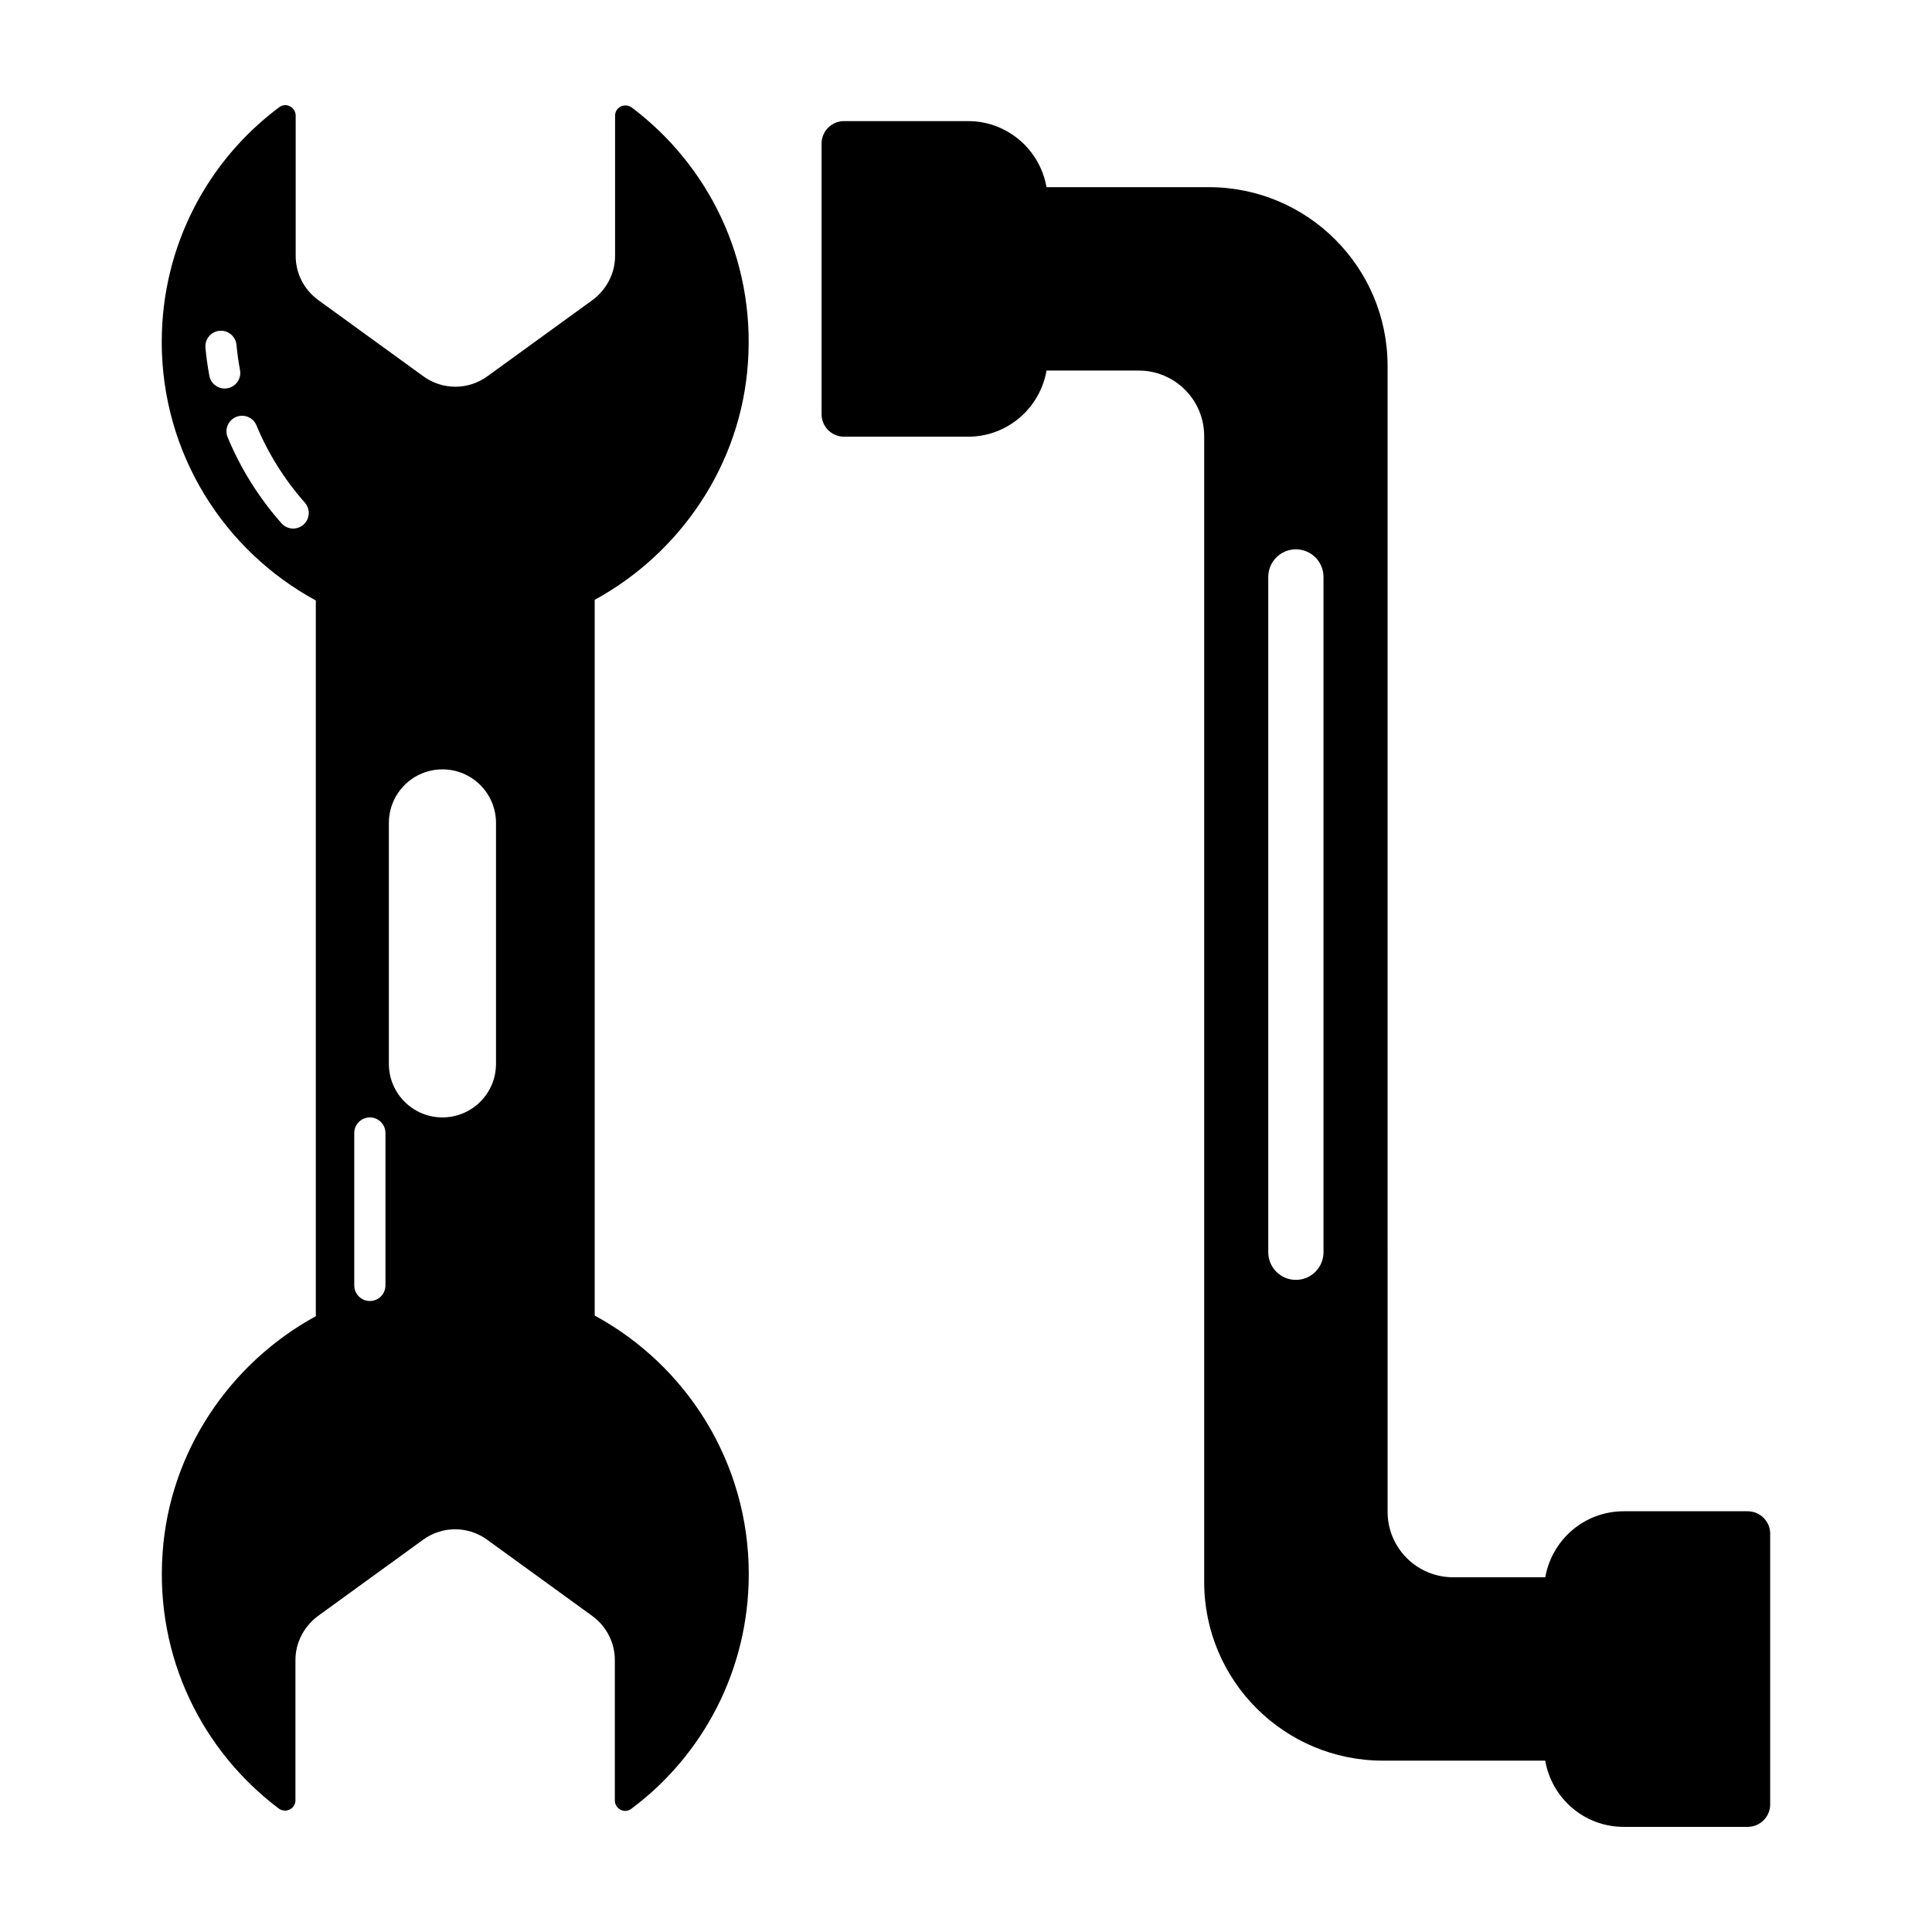
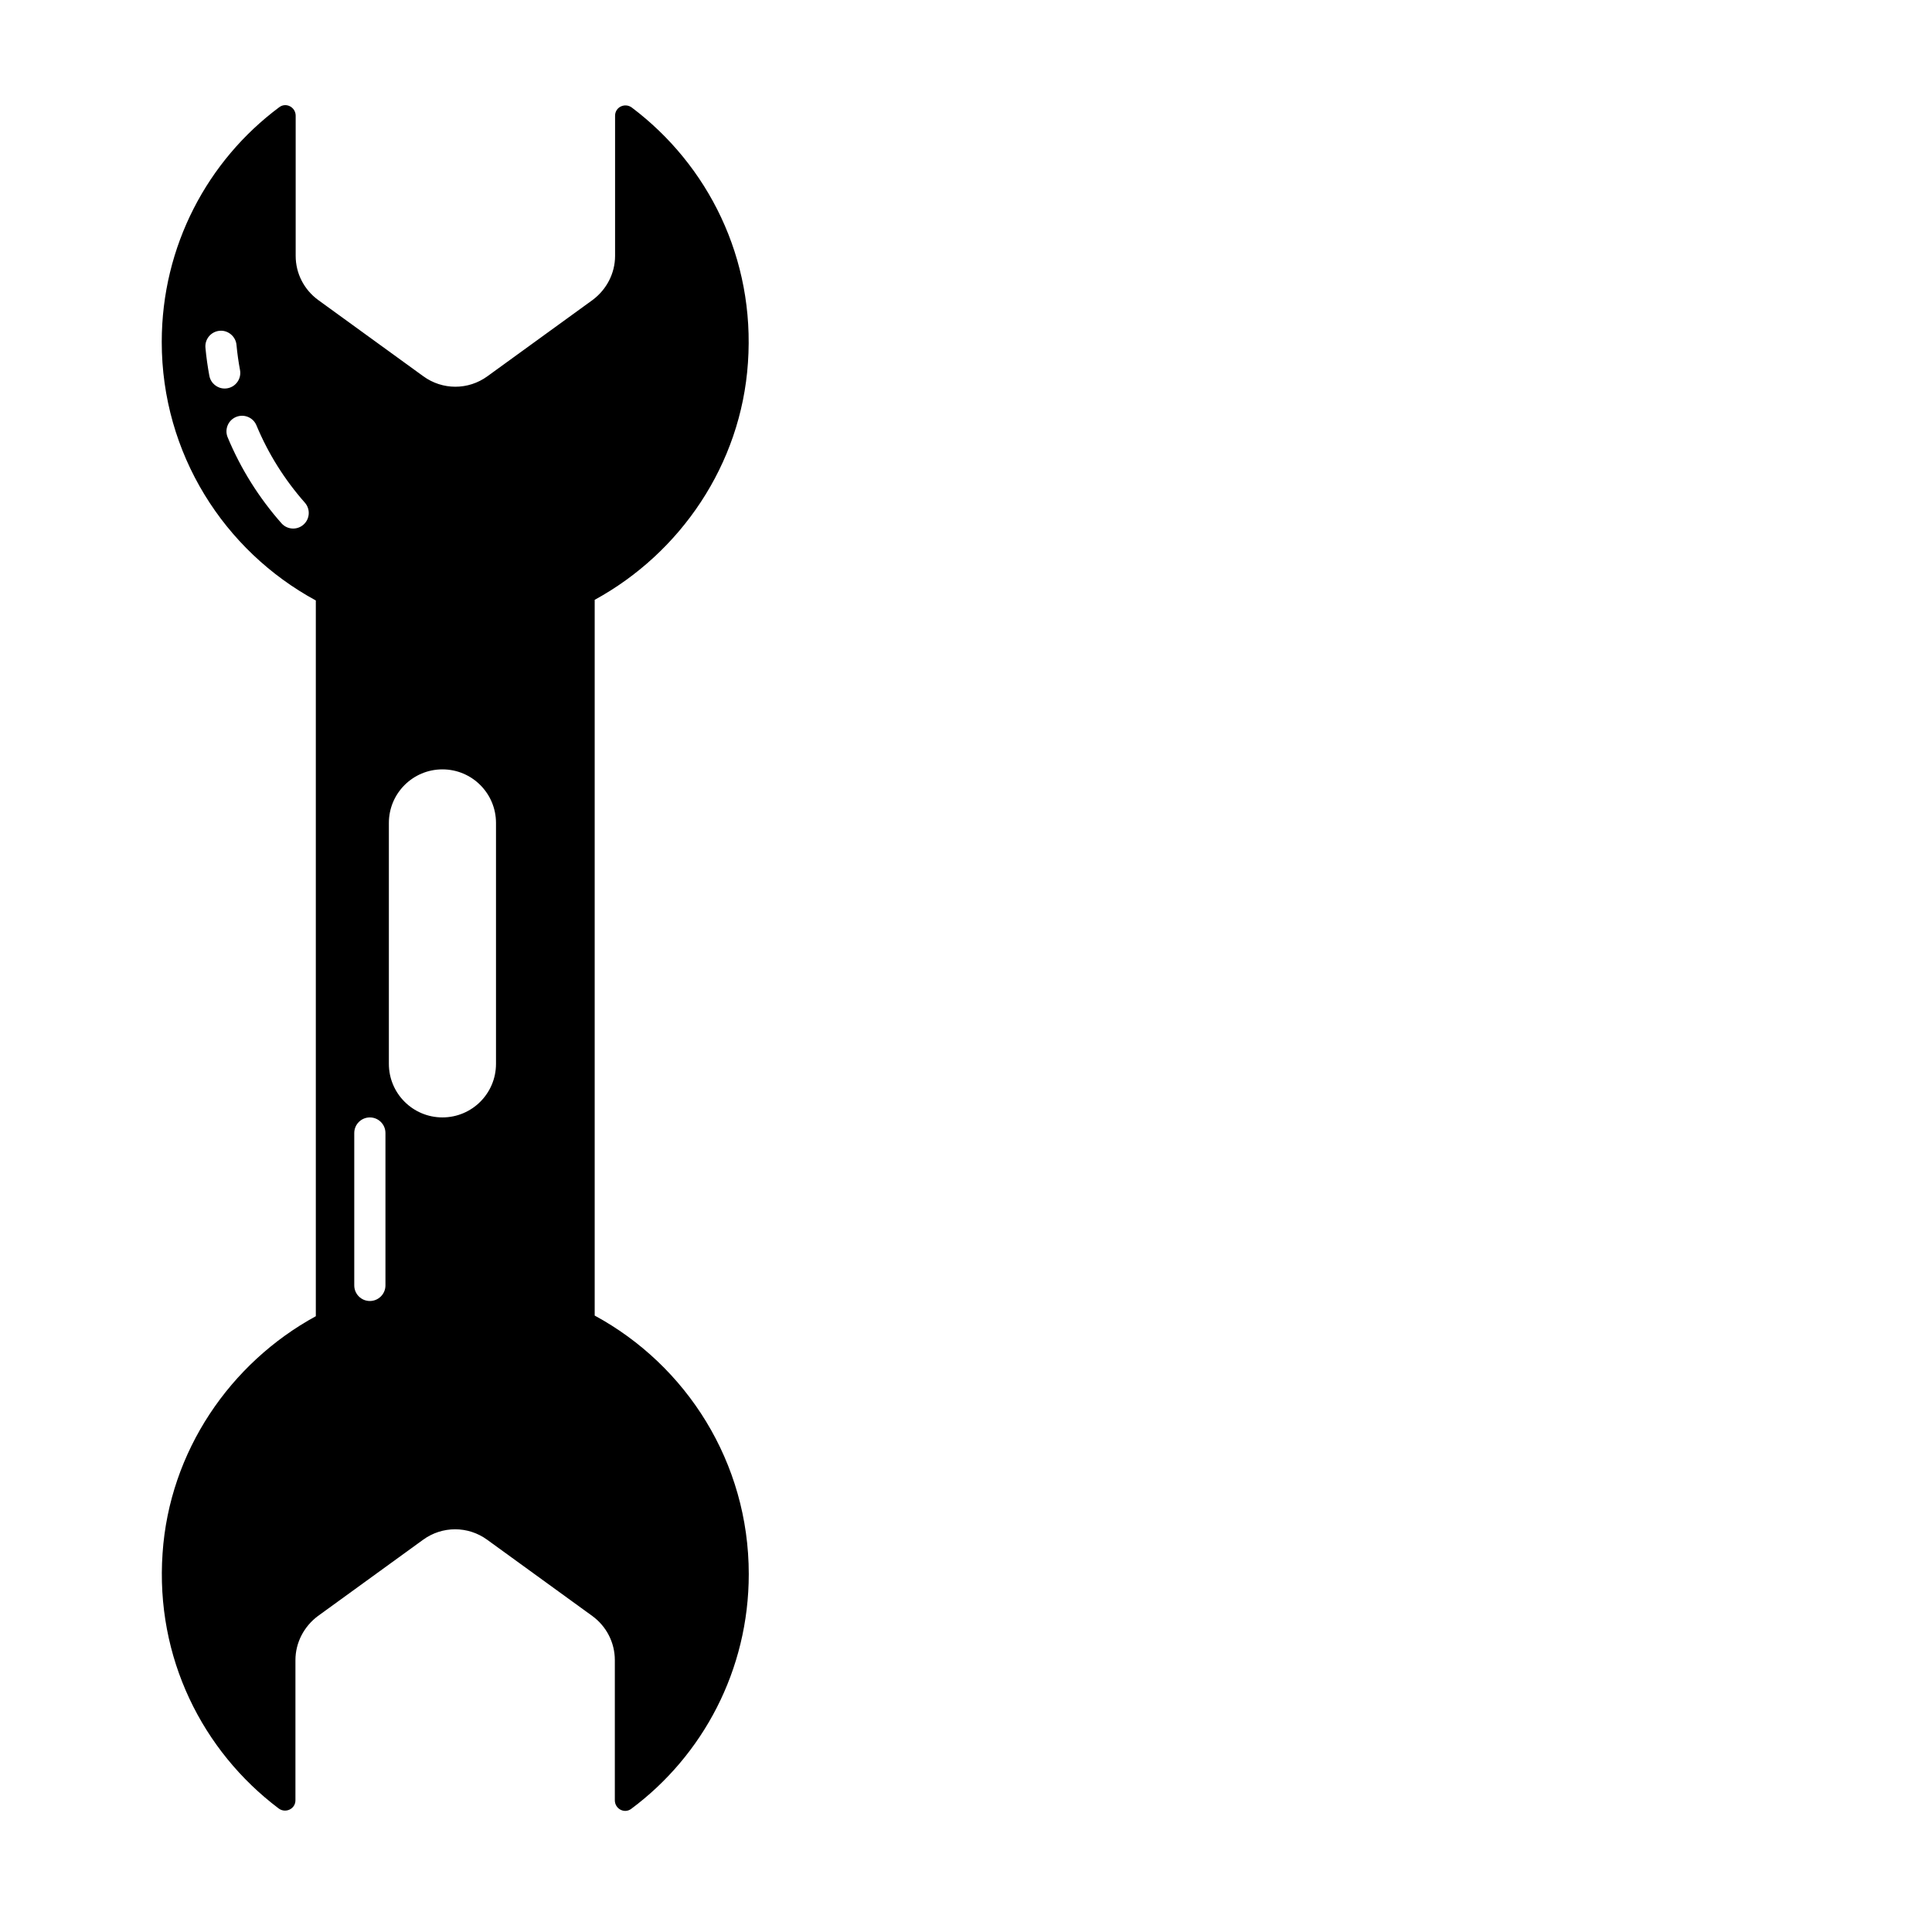
<svg xmlns="http://www.w3.org/2000/svg" fill="#000000" width="800px" height="800px" version="1.1" viewBox="144 144 512 512">
  <g>
    <path d="m301.6 492.64v-189.68c22.703-12.398 38.793-35.82 40.613-62.824 1.93-27.664-10.582-52.406-30.75-67.617-1.82-1.379-4.461-0.164-4.461 2.148v37.145c0 4.629-2.262 8.93-5.953 11.684l-27.883 20.223c-5.07 3.691-11.902 3.691-16.973 0l-27.883-20.223c-3.75-2.754-5.953-7.051-5.953-11.684v-37.141c0-2.258-2.535-3.637-4.356-2.258-18.957 14.109-31.137 36.758-31.137 62.215 0 29.594 16.531 55.328 40.832 68.5v189.68c-22.703 12.398-38.797 35.82-40.613 62.82-1.93 27.664 10.582 52.406 30.746 67.617 1.82 1.379 4.465 0.164 4.465-2.148v-37.145c0-4.629 2.262-8.926 5.953-11.684l27.883-20.223c5.07-3.691 11.902-3.691 16.973 0l27.887 20.223c3.746 2.754 5.949 7.055 5.949 11.684v37.145c0 2.258 2.535 3.637 4.356 2.258 18.957-14.105 31.137-36.758 31.137-62.215 0.004-29.594-16.527-55.328-40.832-68.5zm-102.12-249.05c-0.453-2.438-0.805-4.918-1.035-7.426-0.215-2.273 1.457-4.289 3.731-4.5 2.211-0.227 4.285 1.457 4.496 3.734 0.211 2.25 0.523 4.484 0.934 6.672 0.418 2.246-1.062 4.402-3.301 4.82-0.258 0.047-0.512 0.07-0.77 0.07-1.949 0.004-3.684-1.387-4.055-3.371zm24.945 39.445c-0.785 0.695-1.758 1.035-2.731 1.035-1.145 0-2.285-0.473-3.102-1.398-6-6.797-10.797-14.461-14.258-22.773-0.879-2.106 0.121-4.527 2.227-5.402 2.121-0.871 4.527 0.125 5.402 2.227 3.109 7.477 7.426 14.363 12.824 20.484 1.512 1.707 1.352 4.316-0.363 5.828zm21.723 201.61c0 2.281-1.852 4.133-4.133 4.133-2.285 0-4.133-1.852-4.133-4.133v-40.383c0-2.281 1.852-4.133 4.133-4.133s4.133 1.852 4.133 4.133zm29.297-58.715c0 7.84-6.356 14.195-14.195 14.195s-14.195-6.356-14.195-14.195v-63.844c0-7.84 6.356-14.195 14.195-14.195s14.195 6.356 14.195 14.195z" />
-     <path d="m607.16 544.5h-32.859c-10.43 0-19.043 7.562-20.785 17.492h-24.426c-9.59 0-17.363-7.773-17.363-17.363l-0.004-303.66c0-26.16-21.211-47.367-47.367-47.367h-43.02c-1.734-9.938-10.355-17.508-20.789-17.508h-32.859c-3.297 0-5.965 2.672-5.965 5.965v71.707c0 3.293 2.672 5.965 5.965 5.965h32.859c10.445 0 19.066-7.582 20.793-17.531h24.418c9.59 0 17.363 7.773 17.363 17.363v303.66c0 26.16 21.207 47.367 47.367 47.367h43.012c1.719 9.957 10.344 17.551 20.793 17.551h32.859c3.297 0 5.965-2.672 5.965-5.965v-71.707c0.008-3.297-2.66-5.965-5.957-5.965zm-112.42-68.637c0 4.043-3.277 7.316-7.32 7.316-4.039 0-7.316-3.277-7.316-7.316v-178.97c0-4.043 3.277-7.316 7.316-7.316 4.043 0 7.32 3.277 7.32 7.316z" />
  </g>
</svg>